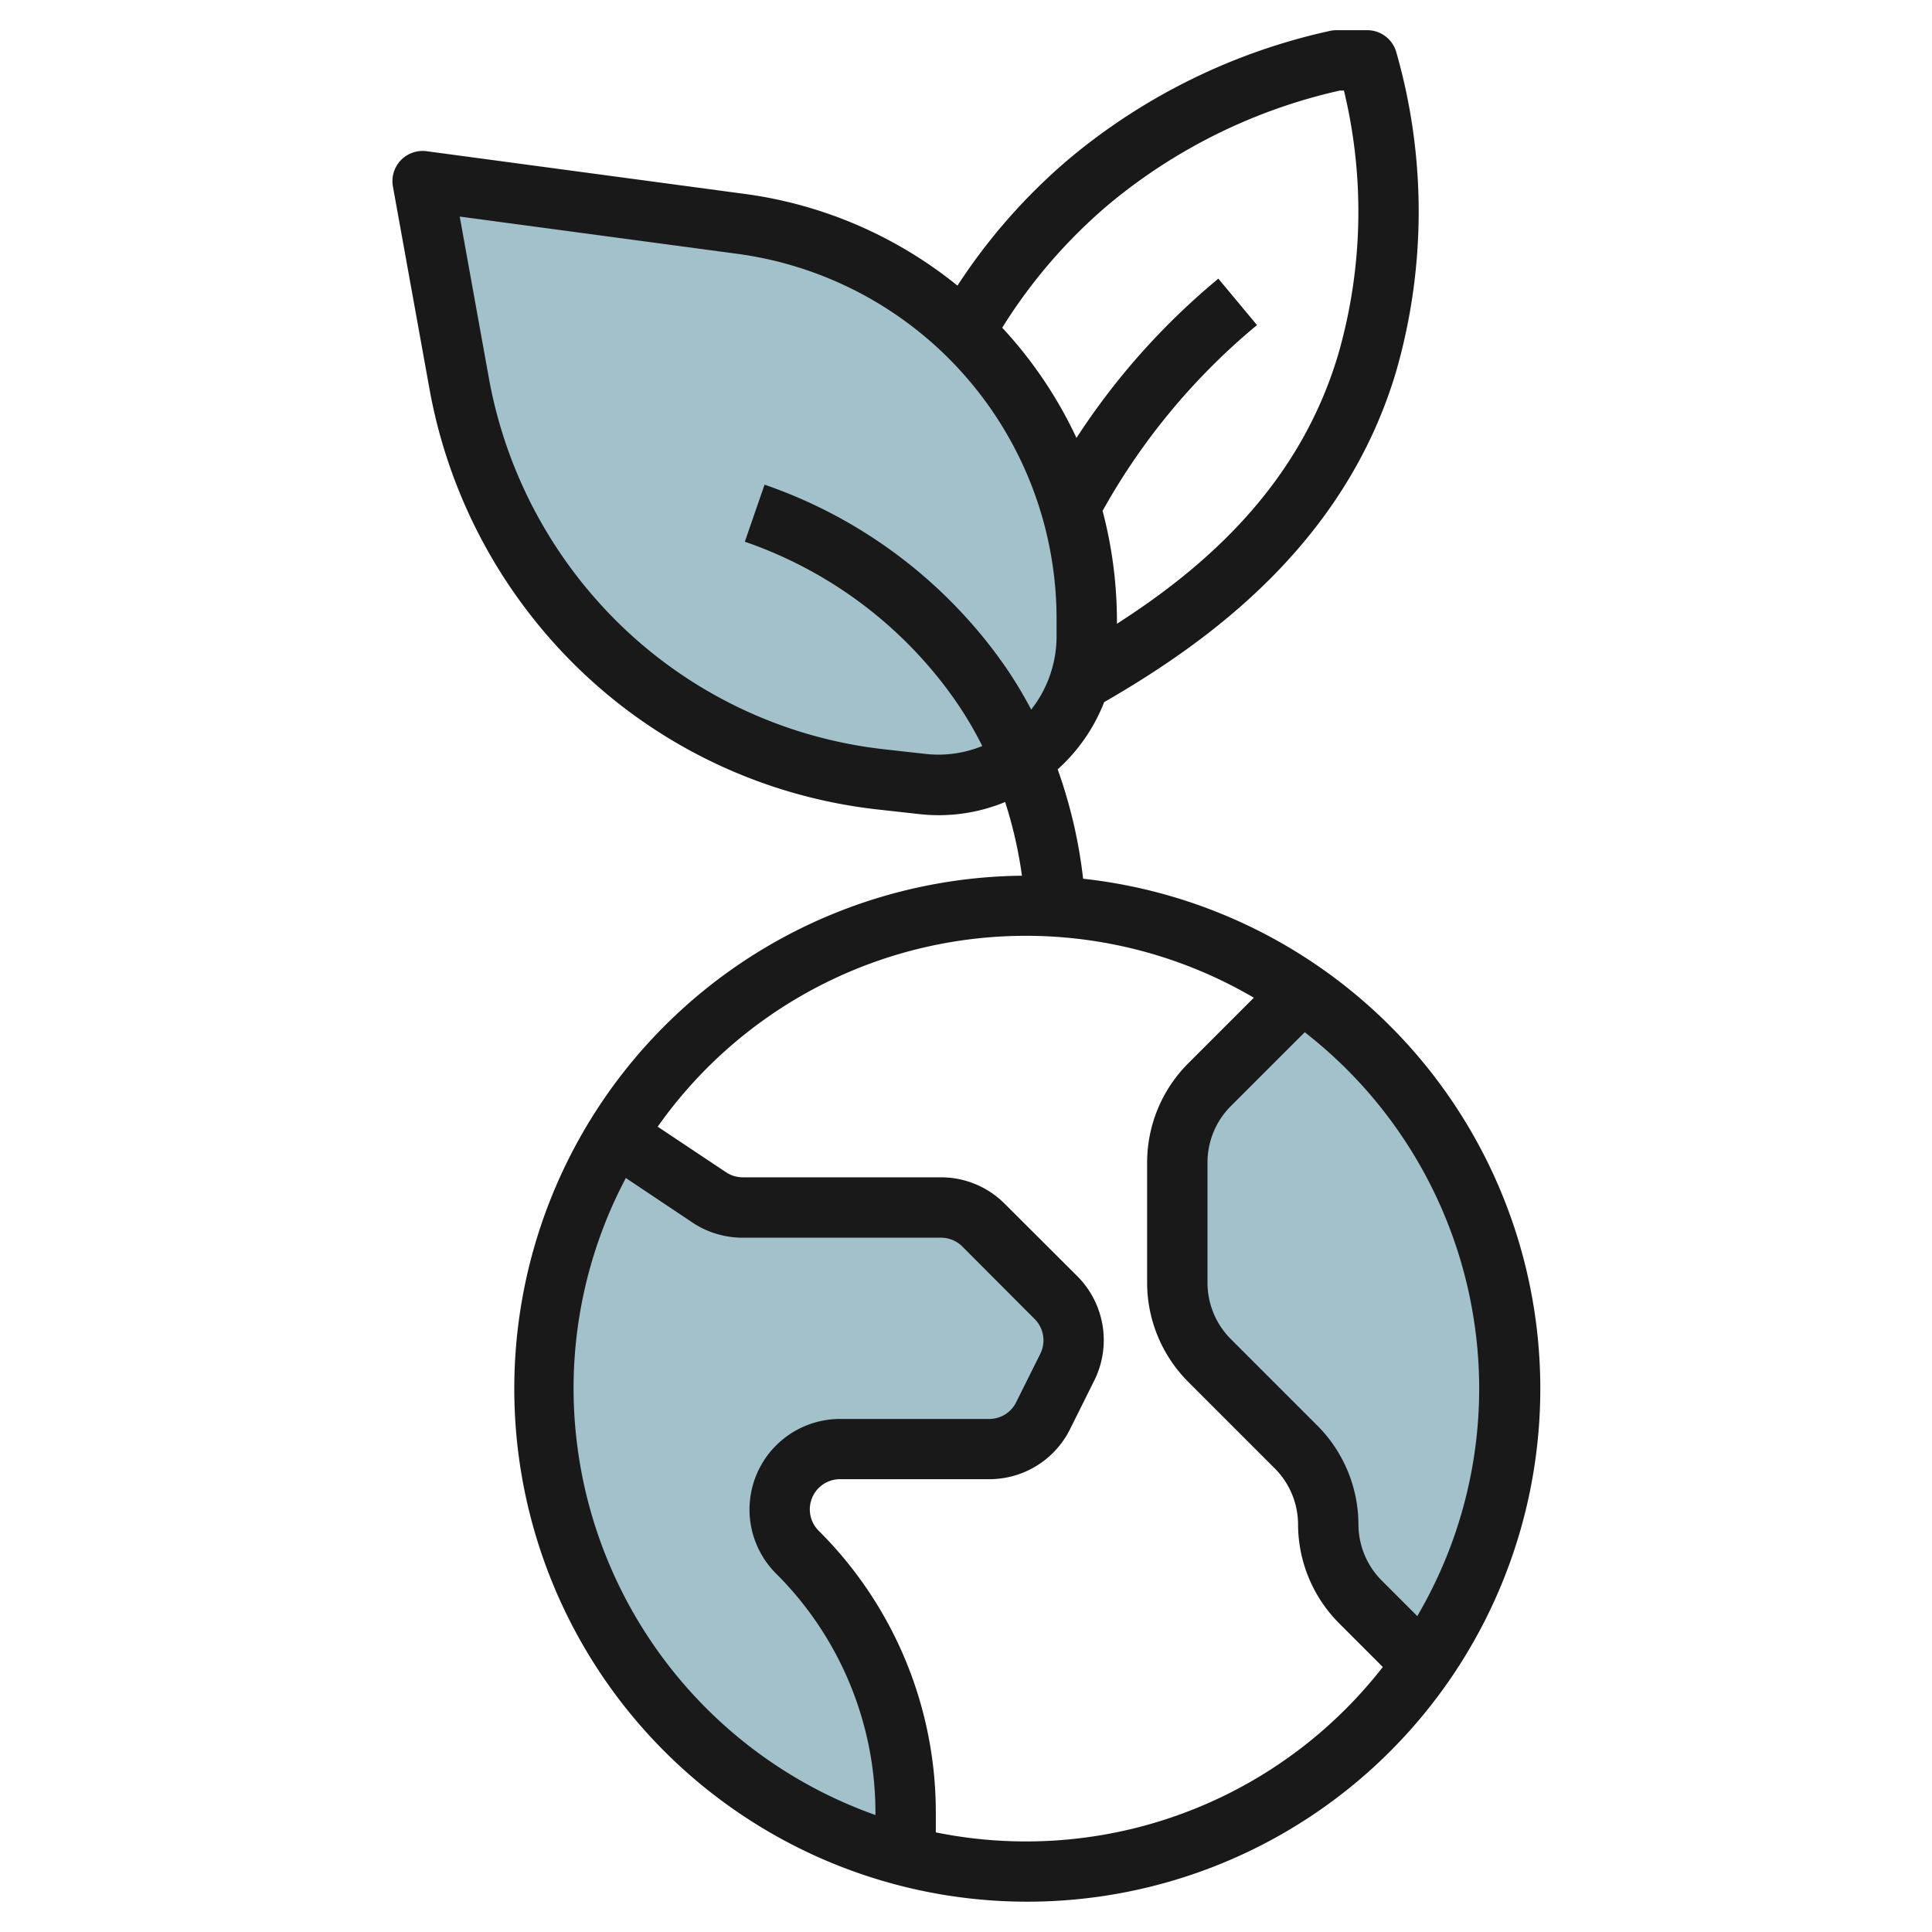
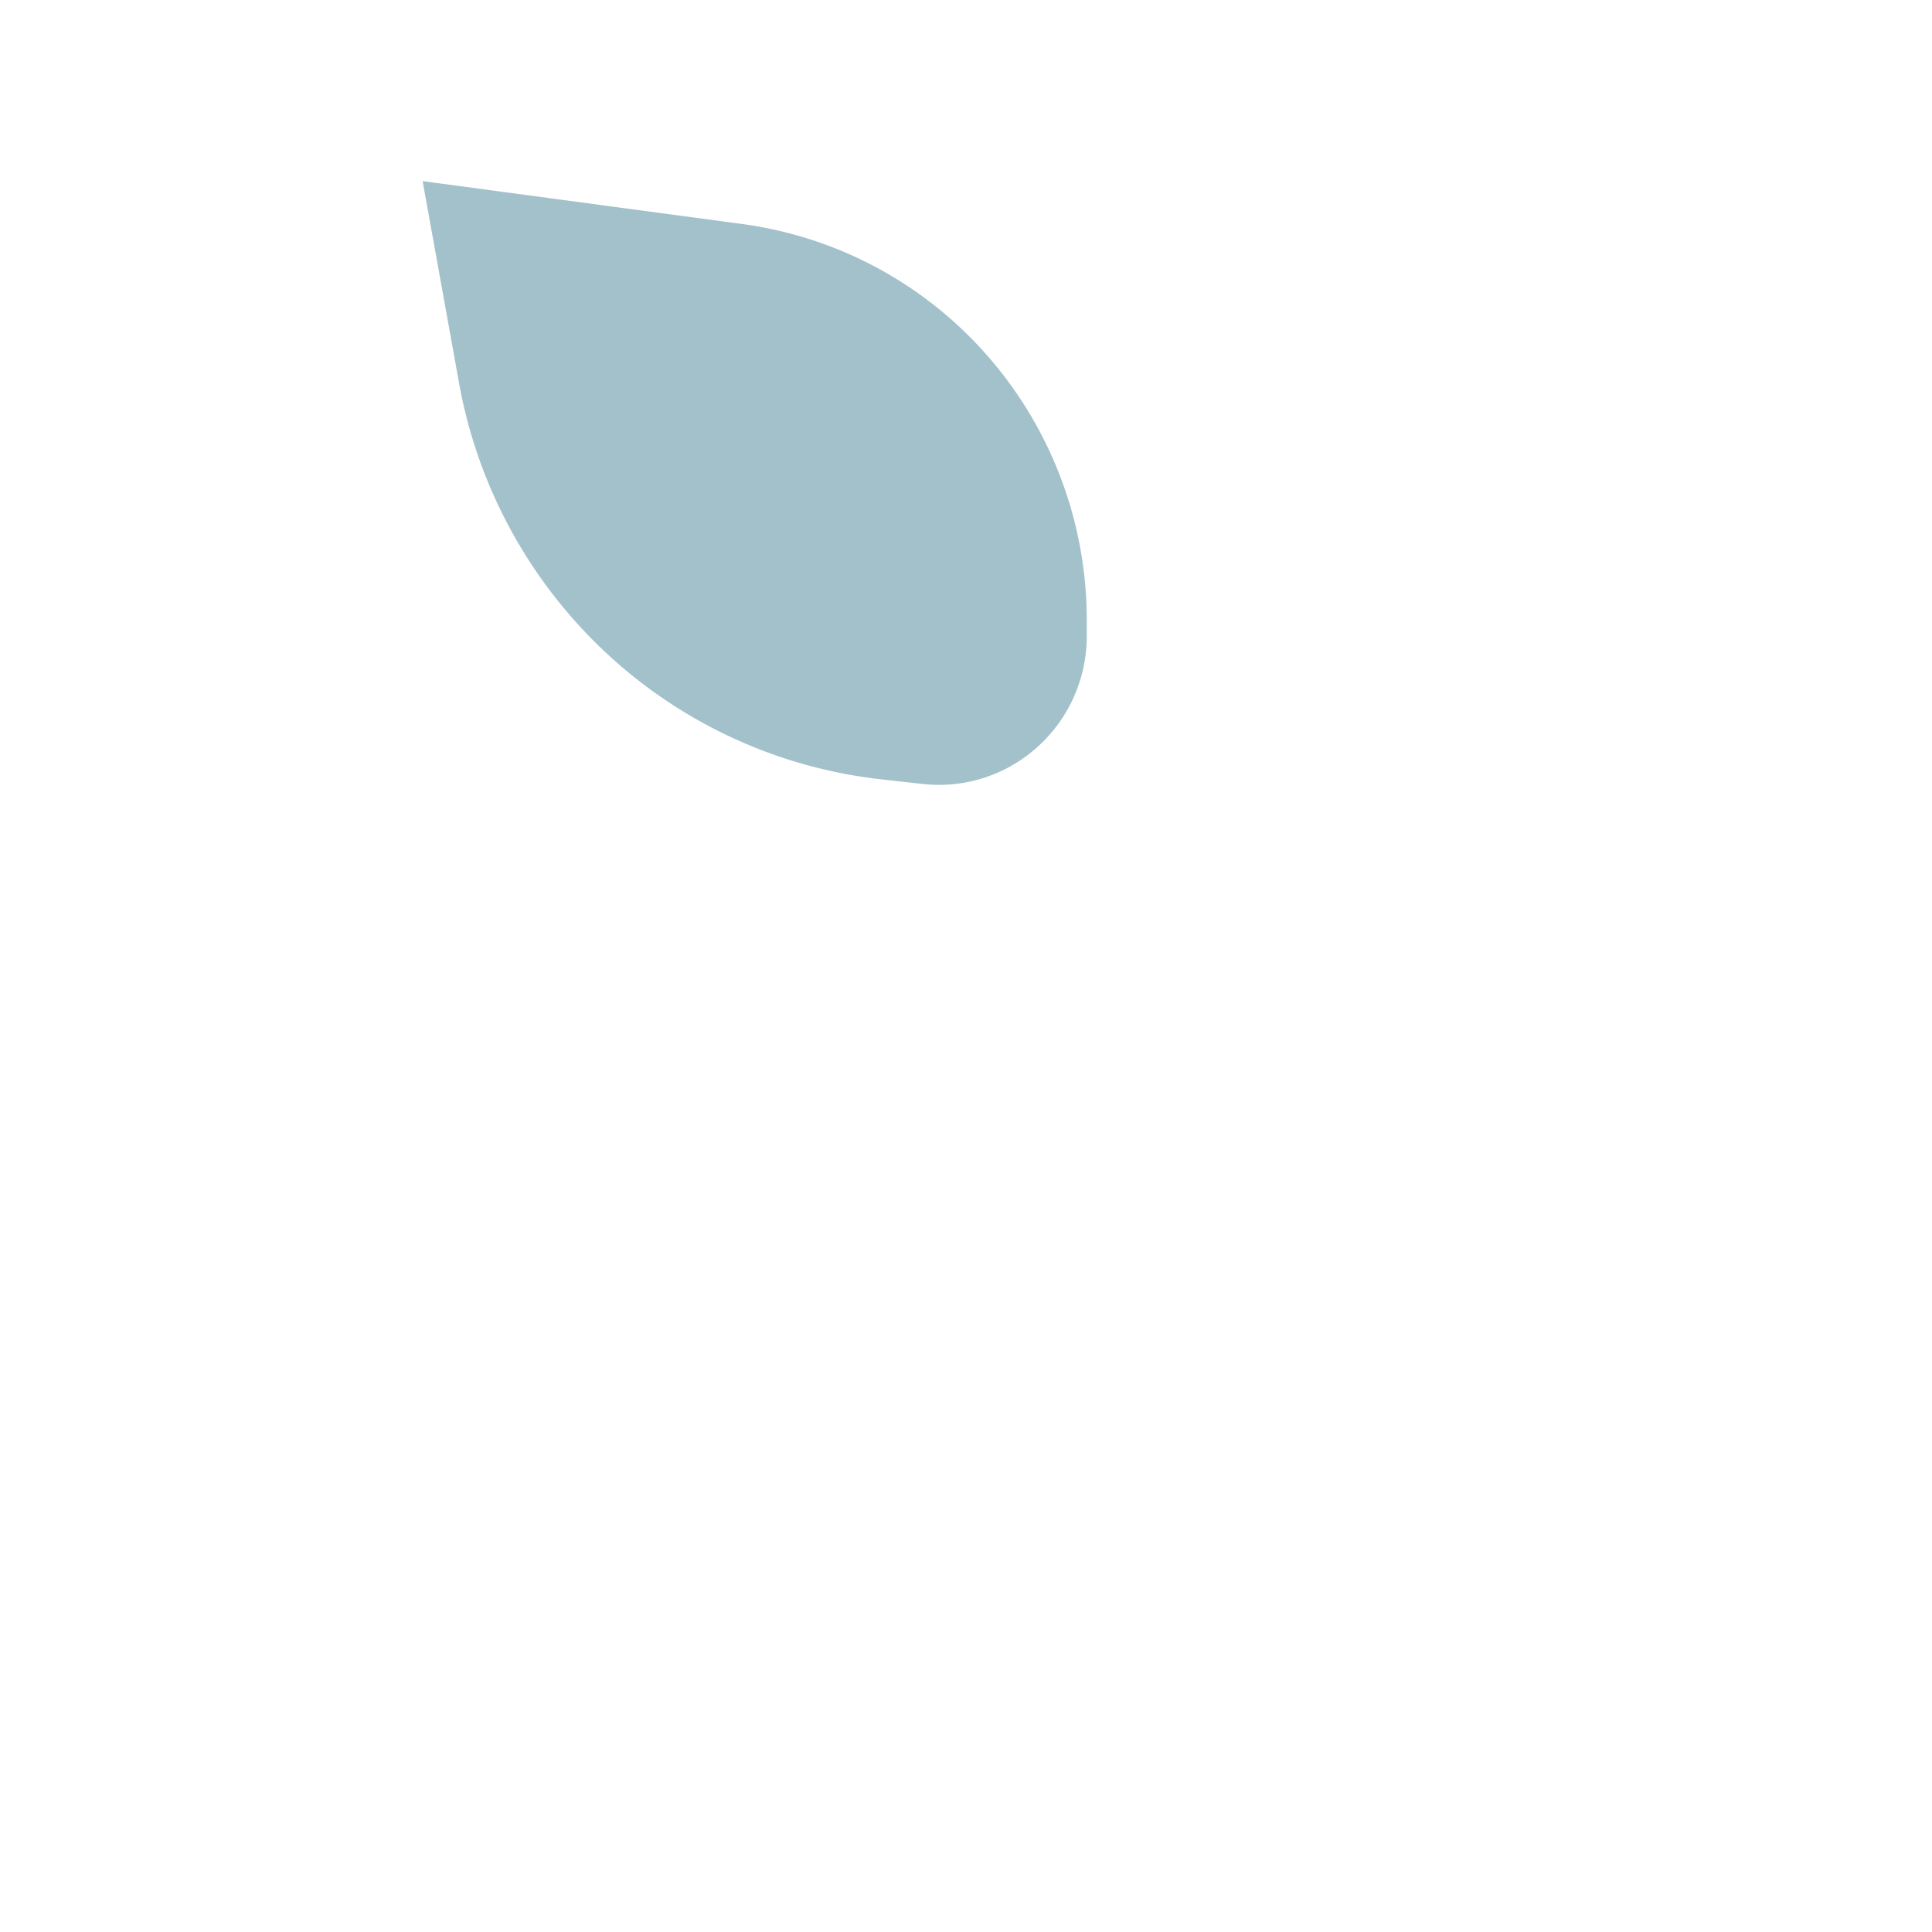
<svg xmlns="http://www.w3.org/2000/svg" viewBox="0 0 64 64" width="512" height="512">
  <g id="Artboard_01" data-name="Artboard 01">
    <path d="M30.563,25.97l-1.387-.155a15.959,15.959,0,0,1-10.268-5.4h0a16.138,16.138,0,0,1-3.7-7.719L14,6,24.587,7.421a13.12,13.12,0,0,1,7.561,3.761h0A13.281,13.281,0,0,1,36,20.542v.53a4.933,4.933,0,0,1-2.707,4.408h0A4.865,4.865,0,0,1,30.563,25.97Z" style="fill:#a3c1ca" />
-     <path d="M50,46a15.975,15.975,0,0,0-6.87-13.13l-3.069,3.069A3.624,3.624,0,0,0,39,38.5v4a3.624,3.624,0,0,0,1.061,2.561l2.878,2.878A3.624,3.624,0,0,1,44,50.5a3.624,3.624,0,0,0,1.061,2.561L47.13,55.13A15.922,15.922,0,0,0,50,46Z" style="fill:#a3c1ca" />
-     <path d="M32.586,40.586A2,2,0,0,0,31.172,40H24.606a2,2,0,0,1-1.11-.336L20.4,37.6A15.957,15.957,0,0,0,30,61.476V60.071a12.243,12.243,0,0,0-3.586-8.657h0A2,2,0,0,1,27.828,48h4.936a2,2,0,0,0,1.789-1.106l.8-1.6a2,2,0,0,0-.374-2.308Z" style="fill:#a3c1ca" />
-     <path d="M35.88,29.11a16.232,16.232,0,0,0-.843-3.624,5.864,5.864,0,0,0,1.54-2.227c3.425-1.975,7.984-5.234,9.678-10.976a19.155,19.155,0,0,0,0-10.551A1,1,0,0,0,45.3,1H44.273a1.04,1.04,0,0,0-.215.023,20.217,20.217,0,0,0-8.61,4.211,19.313,19.313,0,0,0-3.731,4.228,14.181,14.181,0,0,0-7-3.032L14.133,5.009a1,1,0,0,0-1.117,1.169l1.21,6.7a17.139,17.139,0,0,0,3.927,8.2,16.923,16.923,0,0,0,10.911,5.736l1.387.154a5.759,5.759,0,0,0,2.845-.4,14.156,14.156,0,0,1,.557,2.441,16.994,16.994,0,1,0,2.027.1ZM49,46a14.881,14.881,0,0,1-2.051,7.535l-1.181-1.181A2.642,2.642,0,0,1,45,50.5a4.652,4.652,0,0,0-1.354-3.268l-2.878-2.878A2.642,2.642,0,0,1,40,42.5v-4a2.642,2.642,0,0,1,.768-1.854l2.453-2.452A14.966,14.966,0,0,1,49,46ZM36.734,6.766A18.185,18.185,0,0,1,44.384,3h.136a17.086,17.086,0,0,1-.183,8.717c-1.274,4.317-4.361,7.037-7.337,8.946v-.121a14.4,14.4,0,0,0-.475-3.619,21.664,21.664,0,0,1,5.115-6.154L40.36,9.231a23.325,23.325,0,0,0-4.7,5.276A14.213,14.213,0,0,0,33.2,10.856,17.363,17.363,0,0,1,36.734,6.766Zm-6.06,18.21-1.387-.155a14.924,14.924,0,0,1-9.624-5.06,15.138,15.138,0,0,1-3.469-7.24l-.965-5.347,9.225,1.238A12.2,12.2,0,0,1,35,20.542v.53a3.93,3.93,0,0,1-.84,2.434,14.314,14.314,0,0,0-.826-1.376q-.257-.372-.545-.744a16.11,16.11,0,0,0-7.462-5.331l-.654,1.89a14.117,14.117,0,0,1,6.538,4.669q.252.325.476.651a12.191,12.191,0,0,1,.852,1.448A3.844,3.844,0,0,1,30.674,24.976ZM19,46a14.906,14.906,0,0,1,1.732-6.977L22.941,40.5a2.992,2.992,0,0,0,1.664.5h6.567a1,1,0,0,1,.707.293l2.394,2.4a1,1,0,0,1,.188,1.154l-.8,1.605a.993.993,0,0,1-.894.553H27.828a3,3,0,0,0-2.121,5.121A11.173,11.173,0,0,1,29,60.071v.054A15.012,15.012,0,0,1,19,46ZM34,61a15.059,15.059,0,0,1-3-.3v-.627a13.157,13.157,0,0,0-3.879-9.364A1,1,0,0,1,27.828,49h4.936a2.985,2.985,0,0,0,2.683-1.658l.8-1.606a3,3,0,0,0-.562-3.463l-2.4-2.394A2.978,2.978,0,0,0,31.172,39H24.605a.994.994,0,0,1-.554-.168l-2.264-1.509a14.925,14.925,0,0,1,19.748-4.272l-2.181,2.181A4.652,4.652,0,0,0,38,38.5v4a4.652,4.652,0,0,0,1.354,3.268l2.878,2.878A2.642,2.642,0,0,1,43,50.5a4.652,4.652,0,0,0,1.354,3.268l1.453,1.453A14.971,14.971,0,0,1,34,61Z" style="fill:#191919" />
  </g>
</svg>